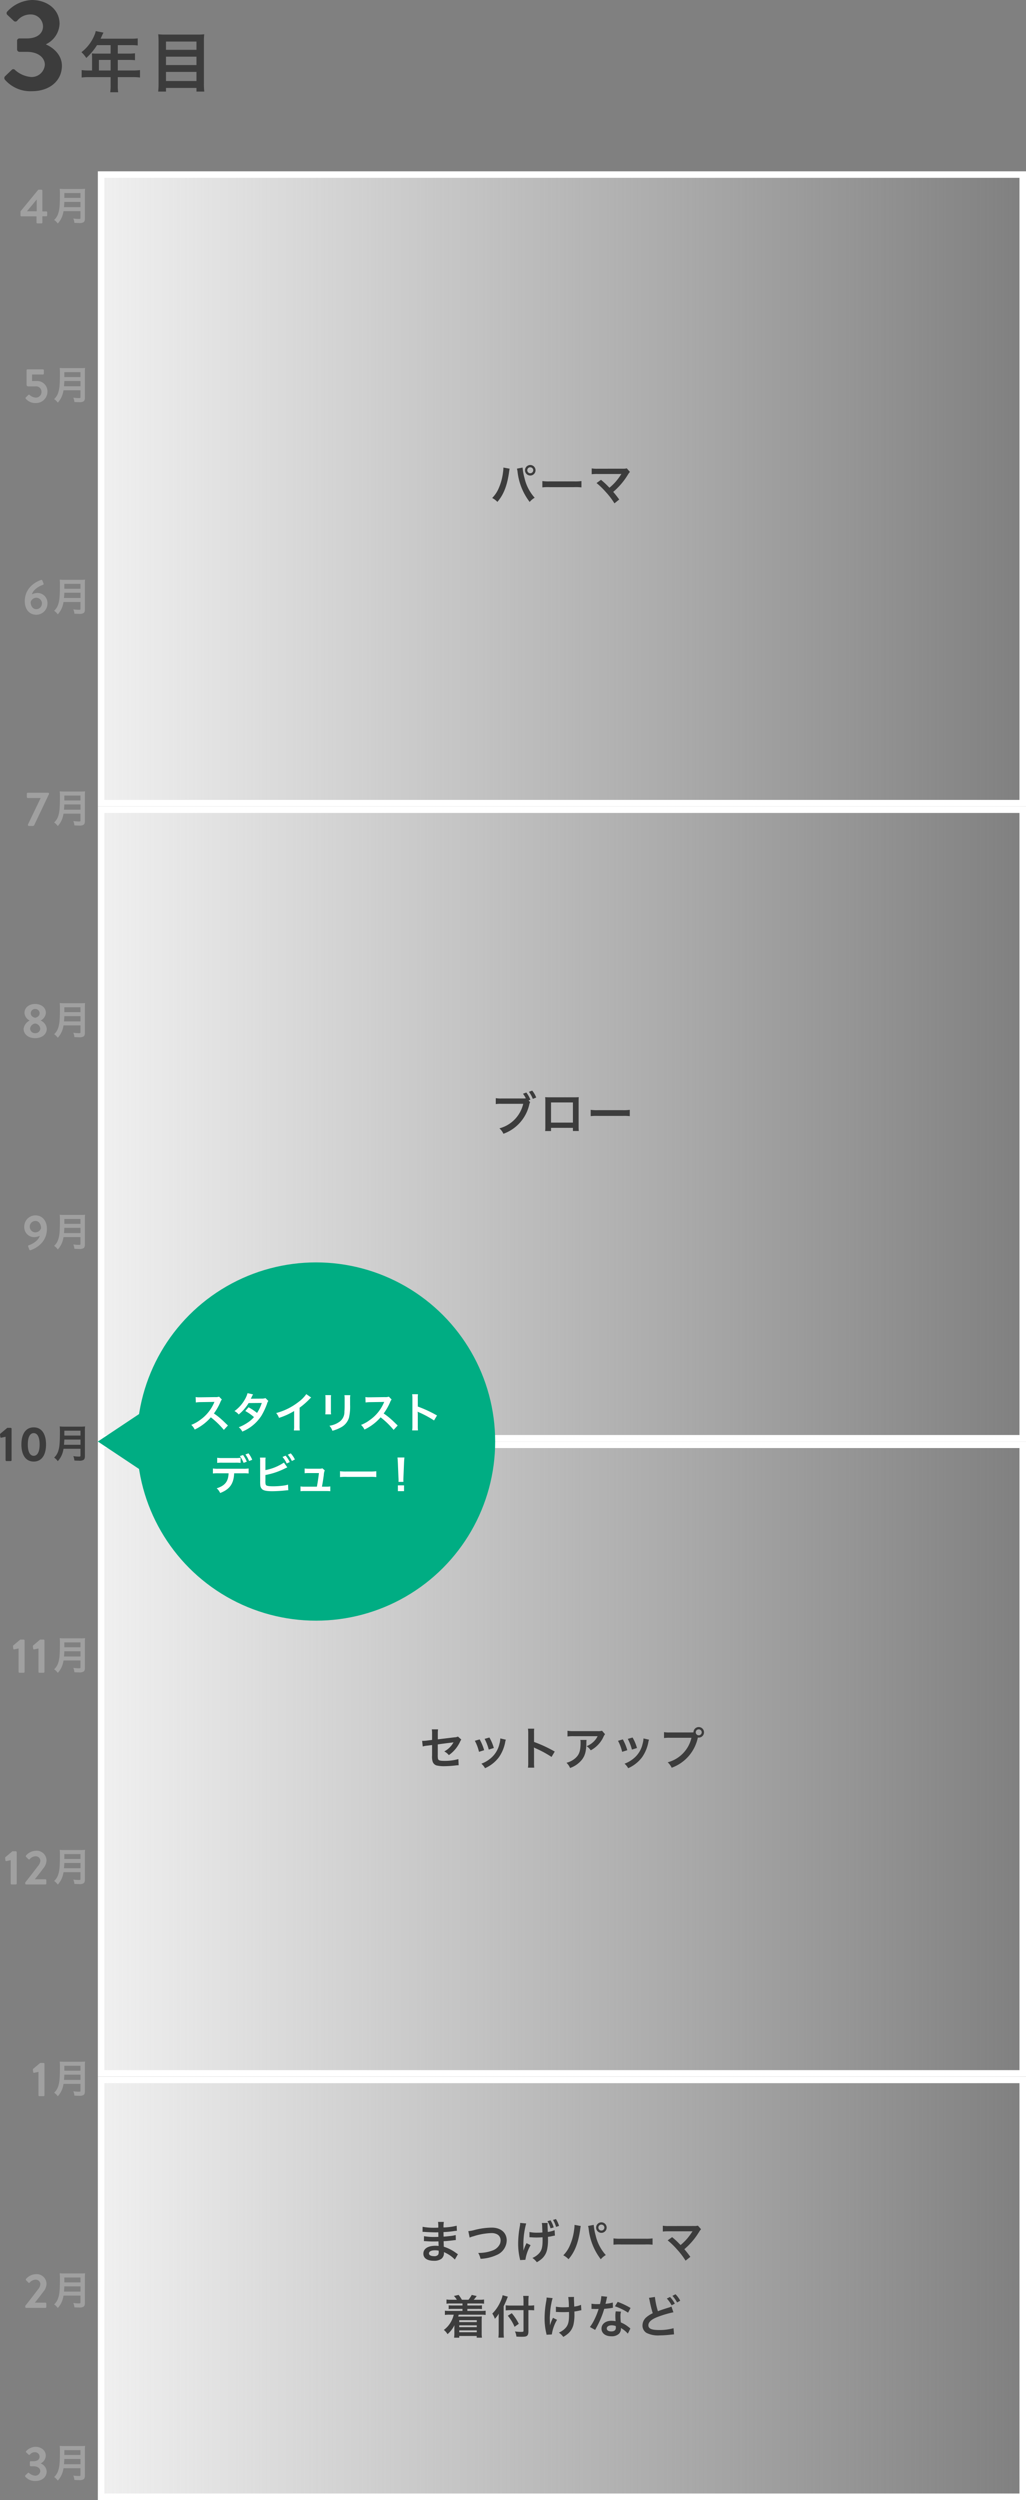
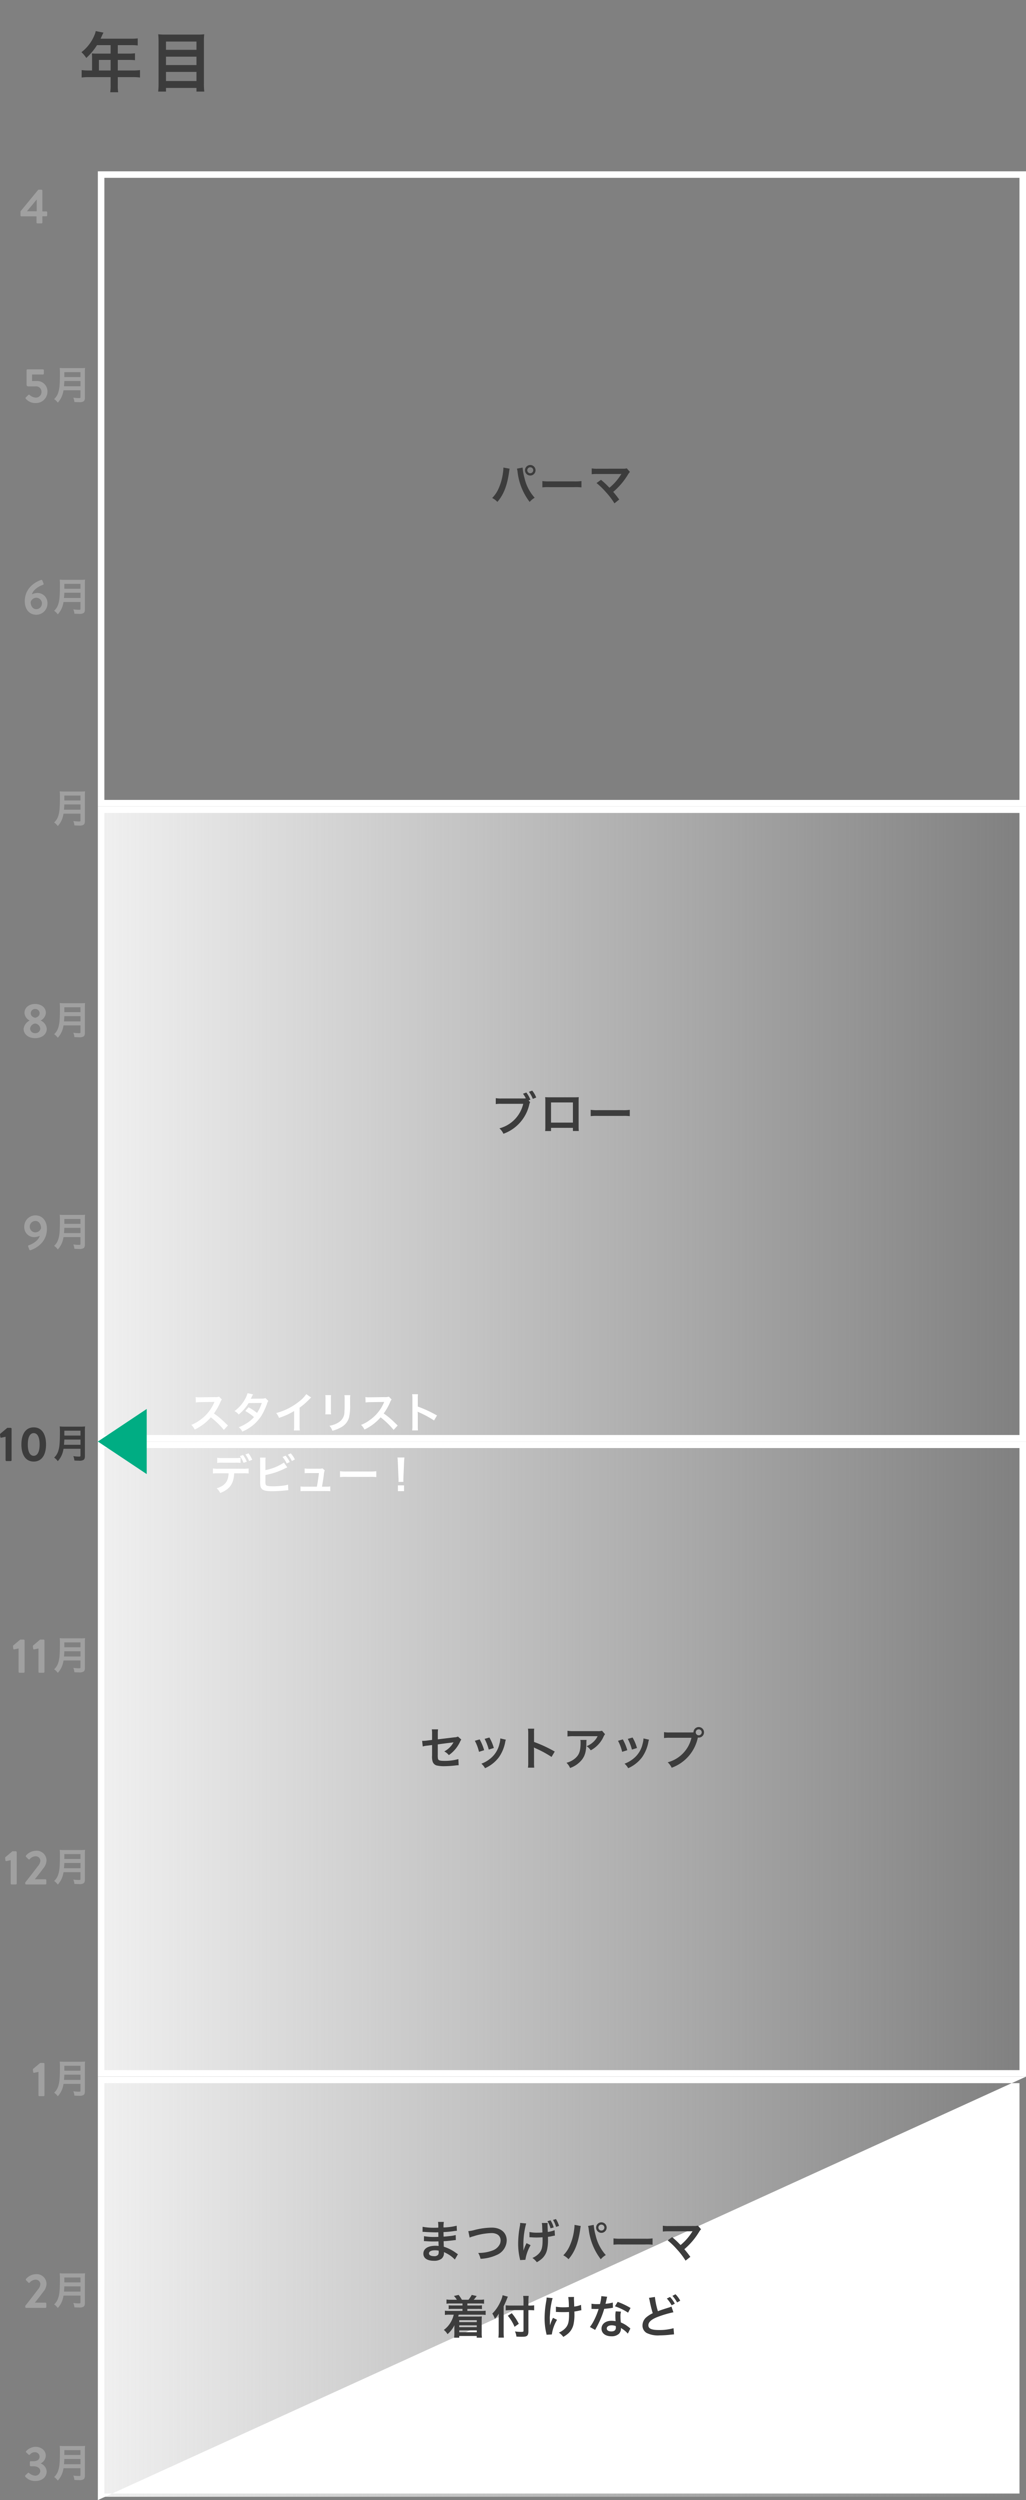
<svg xmlns="http://www.w3.org/2000/svg" width="315.049" height="767.6" viewBox="0 0 315.049 767.6">
  <rect x="0" y="0" width="315.049" height="767.6" fill="#808080" stroke="none" />
  <defs>
    <linearGradient id="linear-gradient" x2="1" gradientUnits="objectBoundingBox">
      <stop offset="0" stop-color="#f0f0f0" />
      <stop offset="1" stop-color="#f0f0f0" stop-opacity="0" />
    </linearGradient>
  </defs>
  <g id="グループ_1619" data-name="グループ 1619" transform="translate(-14.951 -6939.4)">
    <path id="パス_340" data-name="パス 340" d="M4.22-4.96H3.2a16.761,16.761,0,0,1-2.18-.12V-2.8A17.2,17.2,0,0,1,3.2-2.92H9.92V-.46A14.576,14.576,0,0,1,9.8,1.72h2.44a12.043,12.043,0,0,1-.12-2.14v-2.5h4.64a16.979,16.979,0,0,1,2.18.12V-5.08a16.337,16.337,0,0,1-2.18.12H12.12V-8.2H15.4a18.822,18.822,0,0,1,2,.08v-2.12a14.681,14.681,0,0,1-2.06.1H12.12v-2.6H16.2a14.72,14.72,0,0,1,2.04.1v-2.18a14.2,14.2,0,0,1-2.04.1H6.84c.36-.78.56-1.2.58-1.26.14-.3.18-.36.3-.6l-2.38-.48a5.777,5.777,0,0,1-.48,1.46,12.415,12.415,0,0,1-3.9,5.02A8.755,8.755,0,0,1,2.44-8.8a18.442,18.442,0,0,0,3.3-3.94H9.92v2.6H5.56c-.54,0-.98-.02-1.4-.06a10.981,10.981,0,0,1,.06,1.16Zm2.1,0V-8.2h3.6v3.24ZM26.78-15.98a18,18,0,0,1-2.24-.1c.06.66.1,1.36.1,2.14V-.74a18.805,18.805,0,0,1-.12,2.26h2.4V.4h9.36V1.52h2.4A20.261,20.261,0,0,1,38.56-.9V-14.02a18.878,18.878,0,0,1,.1-2.06,15.77,15.77,0,0,1-2.14.1Zm.14,4.68v-2.54h9.36v2.54Zm0,2.1h9.36v2.58H26.92Zm0,4.68h9.36v2.8H26.92Z" transform="translate(39 6966)" fill="#3c3c3c" />
-     <path id="パス_341" data-name="パス 341" d="M1.44-3.16A10.324,10.324,0,0,0,9.76.4c5.52,0,9.2-3.28,9.2-7.8,0-3.56-2.96-5.72-4.84-6.52v-.12a7.279,7.279,0,0,0,4.12-6.24c0-4.48-3.88-7.32-8.52-7.32A10.937,10.937,0,0,0,2.2-24.08a.713.713,0,0,0,0,1.04L4.16-21.2a.726.726,0,0,0,1.08-.04,5.179,5.179,0,0,1,4.04-1.92,3.74,3.74,0,0,1,3.88,3.68c0,2.04-1.68,3.68-4.96,3.68H5.96a.707.707,0,0,0-.76.8v2.52a.746.746,0,0,0,.76.8H8.2c3.6,0,5.52,1.88,5.52,3.96A4.053,4.053,0,0,1,9.48-3.96,8.419,8.419,0,0,1,4.56-6.12a.683.683,0,0,0-1.04,0L1.48-4.16A.786.786,0,0,0,1.44-3.16Z" transform="translate(15 6967)" fill="#3c3c3c" />
    <g id="パス_152" data-name="パス 152" transform="translate(45 7577)" fill="url(#linear-gradient)">
      <path d="M 284 129 L 1 129 L 1 1 L 284 1 L 284 129 Z" stroke="none" />
-       <path d="M 2 2 L 2 128 L 283 128 L 283 2 L 2 2 M 0 0 L 285 0 L 285 130 L 0 130 L 0 0 Z" stroke="none" fill="#fff" />
+       <path d="M 2 2 L 2 128 L 283 128 L 283 2 L 2 2 M 0 0 L 285 0 L 0 130 L 0 0 Z" stroke="none" fill="#fff" />
    </g>
    <path id="パス_342" data-name="パス 342" d="M100.566,10.516c-.2-.112-.266-.168-.5-.322A12.522,12.522,0,0,0,96.226,8.22c-.014-.336-.014-.336-.056-1.694.546-.028.756-.042.952-.056,1.05-.1,1.68-.168,1.89-.2.322-.042.672-.084.91-.1l-.042-1.54a10.361,10.361,0,0,1-1.736.308c-1.288.14-1.288.14-1.988.182-.014-.868-.014-1.036-.028-1.386,1.232-.07,1.778-.112,3.01-.28a8.757,8.757,0,0,1,1.106-.126l-.07-1.554a18.941,18.941,0,0,1-4.032.532A8.68,8.68,0,0,1,96.24.6H94.462a9.989,9.989,0,0,1,.07,1.764c-.35.014-.826.028-1.05.028A18.409,18.409,0,0,1,89.716,2.1L89.7,3.656h.224c.042,0,.154,0,.308.014.938.07,2.744.14,3.43.14.21,0,.434,0,.882-.014.014.8.014,1.274.014,1.4-.392.014-.868.028-1.148.028a18.053,18.053,0,0,1-3.262-.238L90.122,6.5c.21,0,.35,0,.532.014,1.162.084,1.68.1,2.534.1.294,0,.728-.014,1.4-.028.014.56.014.56.028.756v.308a2.7,2.7,0,0,1,.014.336,7.314,7.314,0,0,0-.938-.056c-2.352,0-3.738.9-3.738,2.422,0,1.386,1.176,2.184,3.22,2.184a3.727,3.727,0,0,0,2.31-.6,2.184,2.184,0,0,0,.784-1.89V9.886a6.23,6.23,0,0,1,.756.35,9.447,9.447,0,0,1,2.59,1.918ZM94.658,9.438v.336a1.775,1.775,0,0,1-.168.9,1.454,1.454,0,0,1-1.218.448c-.994,0-1.6-.322-1.6-.84,0-.6.686-.966,1.82-.966A4.914,4.914,0,0,1,94.658,9.438Zm9.506-4.018a5.107,5.107,0,0,1,1.12-.392,19.949,19.949,0,0,1,5.516-.994,3.648,3.648,0,0,1,1.806.378,2.05,2.05,0,0,1,1.064,1.82,3.087,3.087,0,0,1-.154.994A3.878,3.878,0,0,1,111.4,9.3a12.02,12.02,0,0,1-4.606.826,6.068,6.068,0,0,1,.714,1.806,13.151,13.151,0,0,0,4.928-1.162,4.968,4.968,0,0,0,3.108-4.48c0-2.38-1.806-3.934-4.578-3.934a22.1,22.1,0,0,0-5.572.8,10.008,10.008,0,0,1-1.638.28Zm18.368-.1h.21c.168,0,.224,0,.63.028.364.028.882.042,1.274.042.7,0,1.428-.028,1.9-.07.014.42.014.644.014.9,0,2.058-.252,3.052-.98,3.92a5.769,5.769,0,0,1-2.142,1.526A6.067,6.067,0,0,1,124.8,12.98a9.106,9.106,0,0,0,1.526-1.064,5.247,5.247,0,0,0,1.6-2.716,13.89,13.89,0,0,0,.294-3.346c0-.252,0-.378-.014-.672a9.272,9.272,0,0,0,1.358-.238c.476-.1.56-.112.784-.14l-.1-1.666a8.324,8.324,0,0,1-2.086.546c-.042-.9-.056-1.582-.084-2.044V1.458c0-.084.014-.238.028-.532L126.326.94a5.144,5.144,0,0,1,.112,1.05c.014.434.028.574.07,1.848a12.622,12.622,0,0,1-1.47.07,11.472,11.472,0,0,1-2.506-.2Zm-.9,1.806a11.745,11.745,0,0,0-.616,1.386c-.07.154-.112.294-.322.924,0-.21,0-.364-.014-.532,0-.084-.014-1.176-.014-1.386a24.325,24.325,0,0,1,.854-6.44L119.676.912a5.117,5.117,0,0,1-.1,1.022,30.091,30.091,0,0,0-.518,5.306,20.057,20.057,0,0,0,.5,4.55,2.564,2.564,0,0,1,.1.532l1.624-.084a12.612,12.612,0,0,1,1.6-4.494ZM128.048.38a7.99,7.99,0,0,1,.952,2.2l.966-.28A8.1,8.1,0,0,0,129,.114Zm3.57,1.442a8.372,8.372,0,0,0-.952-2.1l-.9.28a9.018,9.018,0,0,1,.938,2.142Zm4.746-.308v.2a10.272,10.272,0,0,1-.126,1.358,17.026,17.026,0,0,1-1.316,4.8,9.434,9.434,0,0,1-2,2.982,6.057,6.057,0,0,1,1.6,1.2c1.876-2.156,2.968-4.914,3.556-8.932l.042-.336.07-.406.028-.238a1.614,1.614,0,0,1,.07-.28Zm4.158.336a5.884,5.884,0,0,1,.2,1.008,18.553,18.553,0,0,0,3.71,9.212,5.763,5.763,0,0,1,1.54-1.288,13.56,13.56,0,0,1-3.122-6.048,17.345,17.345,0,0,1-.588-3.22ZM144.61.73a1.617,1.617,0,1,0,1.624,1.61A1.619,1.619,0,0,0,144.61.73Zm0,.7a.911.911,0,0,1,.924.91.917.917,0,1,1-1.834,0A.908.908,0,0,1,144.61,1.43ZM148.334,7.6a15.369,15.369,0,0,1,2.282-.07h7.434a15.369,15.369,0,0,1,2.282.07V5.658a13.749,13.749,0,0,1-2.268.1H150.6a13.749,13.749,0,0,1-2.268-.1Zm16.632-1.33a22.6,22.6,0,0,1,2.8,2.7,23.047,23.047,0,0,1,2.7,3.528l1.47-1.176c-.728-.994-1.26-1.666-1.848-2.338a21.654,21.654,0,0,0,4.522-5.306,4.37,4.37,0,0,1,.616-.826l-.98-1.106a3.666,3.666,0,0,1-1.162.112l-7.784.014a10.211,10.211,0,0,1-1.82-.1V3.558a15.184,15.184,0,0,1,1.792-.07h6.678c.294,0,.5-.014.644-.028a.358.358,0,0,0-.028.07.984.984,0,0,0-.084.126,18.518,18.518,0,0,1-1.708,2.282A17.192,17.192,0,0,1,168.942,7.7c-.1-.084-.1-.084-.868-.868-.574-.56-.994-.938-1.736-1.554Zm-63,19.374v.616H99.054a10.031,10.031,0,0,1-1.33-.056V27.37a10.447,10.447,0,0,1,1.33-.056h2.912v.616h-3.99a8.938,8.938,0,0,1-1.414-.07v1.3a9.269,9.269,0,0,1,1.414-.07h1.3a8.036,8.036,0,0,1-1.12,2.632,7.574,7.574,0,0,1-1.918,2.044,4.965,4.965,0,0,1,1.134,1.3A8.779,8.779,0,0,0,99.5,32.312c-.014.21-.028.728-.028.994v1.47a9.73,9.73,0,0,1-.084,1.372h1.582V35.63h5.362v.518h1.61a8.408,8.408,0,0,1-.084-1.428V30.94a11.951,11.951,0,0,1,.056-1.33c-.448.042-.854.056-1.316.056h-5.95c.042-.168.1-.336.154-.574h6.86a9.847,9.847,0,0,1,1.414.07v-1.3a9.158,9.158,0,0,1-1.414.07h-4.2v-.616h3.15a10.447,10.447,0,0,1,1.33.056V26.208a10.031,10.031,0,0,1-1.33.056h-3.15v-.616h3.71a10.087,10.087,0,0,1,1.414.07v-1.3a7.676,7.676,0,0,1-1.414.084H105.41a9.062,9.062,0,0,0,.91-1.148l-1.512-.336a10.134,10.134,0,0,1-.994,1.484h-2.03a12.732,12.732,0,0,0-1.008-1.484l-1.442.322a6.638,6.638,0,0,1,.9,1.162H98.452a7.6,7.6,0,0,1-1.4-.084v1.3a10.239,10.239,0,0,1,1.4-.07Zm4.382,5.138v.588h-5.376v-.588Zm0,1.568v.574h-5.376v-.574Zm0,1.554v.574h-5.376v-.574Zm14.35-7.616H116.82a12.369,12.369,0,0,1-1.582-.084v1.568a14.778,14.778,0,0,1,1.652-.084H120.7V34.02c0,.308-.112.35-.9.35a13.441,13.441,0,0,1-1.722-.14,5.069,5.069,0,0,1,.448,1.582c.6.042.98.056,1.484.056,1.036,0,1.414-.056,1.722-.266s.476-.644.476-1.372V27.692h.448c.49,0,.938.028,1.316.056v-1.54a8.489,8.489,0,0,1-1.358.084h-.406V25.06a15.652,15.652,0,0,1,.084-1.736H120.6a12.515,12.515,0,0,1,.1,1.736Zm-6.09.21c.392-.784.784-1.666.952-2.128.14-.364.238-.6.336-.812l-1.61-.448a7.122,7.122,0,0,1-.574,1.75,11.985,11.985,0,0,1-2.59,3.892,6.265,6.265,0,0,1,.784,1.6,7.294,7.294,0,0,0,1.2-1.6c-.028.56-.028.882-.028,1.568v4.13a14.258,14.258,0,0,1-.084,1.68h1.68c-.042-.532-.07-1.05-.07-1.68Zm1.274,2.912a13.528,13.528,0,0,1,2.072,3.4l1.3-.924A16.441,16.441,0,0,0,117.1,28.63Zm14.77-1.162h.21c.168,0,.224,0,.63.028.364.014.882.028,1.274.028.7,0,1.428-.014,1.9-.056.014.462.014.588.014.882,0,2.072-.252,3.052-.98,3.934a5.768,5.768,0,0,1-2.142,1.526,5.515,5.515,0,0,1,1.358,1.316,9.106,9.106,0,0,0,1.526-1.064,5.247,5.247,0,0,0,1.6-2.716,13.889,13.889,0,0,0,.294-3.346c0-.252,0-.378-.014-.672a9.889,9.889,0,0,0,1.358-.238,6.82,6.82,0,0,1,.784-.14l-.1-1.666a7.7,7.7,0,0,1-2.086.532c-.028-.9-.056-1.428-.056-1.582-.028-.63-.028-.756-.028-.9a3.052,3.052,0,0,1,.028-.476l-1.778.028a21.617,21.617,0,0,1,.182,3.094c-.728.042-.952.056-1.484.056a12.473,12.473,0,0,1-2.492-.182Zm-.9,1.806a14.446,14.446,0,0,0-.924,2.31c0-.224-.014-.308-.028-.532v-.252c-.014-.686-.014-.924-.014-1.078-.014-.224-.014-.392-.014-.434,0-.266.028-.672.1-1.6a18.859,18.859,0,0,1,.364-2.758,13.524,13.524,0,0,1,.406-1.708l-1.848-.182a6.161,6.161,0,0,1-.1,1.036,30.091,30.091,0,0,0-.518,5.306,20.145,20.145,0,0,0,.5,4.55,2.282,2.282,0,0,1,.1.532l1.624-.084a12.179,12.179,0,0,1,1.6-4.494Zm14.854-6.664a14.3,14.3,0,0,1-.42,2.436c-.308.014-.546.014-.714.014a9.721,9.721,0,0,1-1.89-.126v1.6l.742.014c.294.014.378.014.56.014s.252,0,.882-.014a21.537,21.537,0,0,1-1.316,3.3,12.743,12.743,0,0,1-1.358,2.24l1.61.9c.084-.168.084-.168.266-.5.532-.98.658-1.232.98-1.918a26.871,26.871,0,0,0,1.54-4.06c.868-.07,1.722-.168,2.226-.252a2.73,2.73,0,0,1,.448-.07l-.042-1.61a12.008,12.008,0,0,1-2.24.392c.154-.616.224-.9.294-1.232a7.008,7.008,0,0,1,.224-.938Zm8.96,3.64a22.1,22.1,0,0,0-3.948-1.876l-.84,1.358a17.135,17.135,0,0,1,4.032,1.96Zm-.056,6.314a2.508,2.508,0,0,1-.21-.2,5.161,5.161,0,0,0-.49-.378,8.747,8.747,0,0,0-2.212-1.288,14.866,14.866,0,0,1-.126-1.918,4.666,4.666,0,0,1,.168-1.414l-1.624-.084a7.427,7.427,0,0,0-.112,1.414c0,.42.028.966.07,1.61a6.954,6.954,0,0,0-1.3-.126c-1.778,0-3.024.994-3.024,2.408s1.2,2.352,3.052,2.352a3.232,3.232,0,0,0,2.324-.784,2.237,2.237,0,0,0,.6-1.484c0-.056-.014-.154-.028-.28a8.467,8.467,0,0,1,2.142,1.736Zm-4.48-.77s.028.336.028.476c0,.784-.462,1.176-1.414,1.176-.868,0-1.372-.336-1.372-.91s.588-.966,1.5-.966A3.529,3.529,0,0,1,149.034,32.578Zm10.192-8.652a7.56,7.56,0,0,1,.224.924,34.7,34.7,0,0,0,.938,3.794,8.655,8.655,0,0,0-1.9,1.19,3.332,3.332,0,0,0-1.246,2.506,2.633,2.633,0,0,0,1.218,2.338,7.84,7.84,0,0,0,4.06.77,29.586,29.586,0,0,0,3.276-.21c.742-.07.84-.084,1.134-.1l-.154-1.9a15.869,15.869,0,0,1-4.522.56c-2.254,0-3.206-.434-3.206-1.456s1.022-1.89,3.066-2.646a32.28,32.28,0,0,1,4.62-1.344l-.6-1.764a5.177,5.177,0,0,1-.994.364c-1.764.56-2.3.742-3.164,1.078a24.211,24.211,0,0,1-.924-4.382Zm5.488.21a9.449,9.449,0,0,1,1.47,2.086l.98-.518a9.073,9.073,0,0,0-1.47-2.058Zm4.116.658a8.1,8.1,0,0,0-1.456-1.974l-.938.49a10.315,10.315,0,0,1,1.428,2.03Z" transform="translate(55 7621)" fill="#3c3c3c" />
    <g id="パス_152-2" data-name="パス 152" transform="translate(45 7382)" fill="url(#linear-gradient)">
      <path d="M 284 194 L 1 194 L 1 1 L 284 1 L 284 194 Z" stroke="none" />
      <path d="M 2 2 L 2 193 L 283 193 L 283 2 L 2 2 M 0 0 L 285 0 L 285 195 L 0 195 L 0 0 Z" stroke="none" fill="#fff" />
    </g>
    <path id="パス_343" data-name="パス 343" d="M100.566,3.082a2.624,2.624,0,0,1-1.078.238l-5.1.616V2.172a6.813,6.813,0,0,1,.084-1.3H92.544a6.958,6.958,0,0,1,.084,1.33V4.118L91.144,4.3a11.048,11.048,0,0,1-1.232.1c-.07,0-.182,0-.336-.014l.182,1.736a8.191,8.191,0,0,1,1.554-.266l1.316-.168V8.892a5.369,5.369,0,0,0,.14,1.764,1.831,1.831,0,0,0,1.2,1.288,9.659,9.659,0,0,0,2.492.238,31.188,31.188,0,0,0,3.472-.238,8.466,8.466,0,0,1,.854-.056L100.706,10a15.5,15.5,0,0,1-4.3.546c-1.428,0-1.876-.154-1.974-.7a6.255,6.255,0,0,1-.056-1.2V5.49c1.456-.21,2.9-.392,4.312-.56.21-.028.308-.042.532-.084-.252.42-.336.546-.532.826a7.07,7.07,0,0,1-2.31,1.974,4.63,4.63,0,0,1,1.4,1.134,10.208,10.208,0,0,0,3.43-4.088,3.455,3.455,0,0,1,.392-.686Zm5.194,1.3a14.006,14.006,0,0,1,1.274,3.388l1.582-.5a16.149,16.149,0,0,0-1.372-3.318Zm3-.588a15.4,15.4,0,0,1,1.274,3.29l1.554-.49a13.753,13.753,0,0,0-1.358-3.22Zm4.816-.14a6.21,6.21,0,0,1-.252,1.61,8.05,8.05,0,0,1-3.178,4.858,9.081,9.081,0,0,1-2.38,1.288,5.085,5.085,0,0,1,1.12,1.386,10.746,10.746,0,0,0,4.27-3.374,11.951,11.951,0,0,0,1.932-4.662,2.947,2.947,0,0,1,.2-.714Zm10.416,8.974a15.391,15.391,0,0,1-.056-1.554V7.38a7.238,7.238,0,0,0-.056-.952,4.523,4.523,0,0,0,.476.238,33.123,33.123,0,0,1,4.956,2.674l.98-1.652a41.131,41.131,0,0,0-6.356-2.954V2.13a9.385,9.385,0,0,1,.056-1.47H122.07a9,9,0,0,1,.084,1.428v8.974a9.431,9.431,0,0,1-.084,1.568ZM144.806,1.29a3.854,3.854,0,0,1-1.358.126H136.14a11.162,11.162,0,0,1-1.932-.112v1.75a13.457,13.457,0,0,1,1.9-.084h7.35a5.806,5.806,0,0,1-1.33,1.778,6.492,6.492,0,0,1-2.044,1.288,4.731,4.731,0,0,1,1.26,1.274,8.757,8.757,0,0,0,1.68-1.162,8.885,8.885,0,0,0,2.156-2.814,3.891,3.891,0,0,1,.56-.98Zm-6.65,2.828a3.545,3.545,0,0,1,.07.84c0,2.646-.448,3.85-1.876,4.984a6.455,6.455,0,0,1-2.45,1.19,4.942,4.942,0,0,1,1.106,1.6,8.09,8.09,0,0,0,3.612-2.52c.952-1.218,1.33-2.562,1.386-4.956a6.429,6.429,0,0,1,.056-1.134Zm11.564.266a14.007,14.007,0,0,1,1.274,3.388l1.582-.5A16.149,16.149,0,0,0,151.2,3.95Zm3-.588a15.394,15.394,0,0,1,1.274,3.29l1.554-.49a13.753,13.753,0,0,0-1.358-3.22Zm4.816-.14a6.21,6.21,0,0,1-.252,1.61,8.05,8.05,0,0,1-3.178,4.858,9.081,9.081,0,0,1-2.38,1.288,5.085,5.085,0,0,1,1.12,1.386,10.746,10.746,0,0,0,4.27-3.374,11.951,11.951,0,0,0,1.932-4.662,2.946,2.946,0,0,1,.2-.714Zm8.106-1.834a9.592,9.592,0,0,1-1.792-.1v1.82a10.087,10.087,0,0,1,1.764-.084h6.664a10.153,10.153,0,0,1-7.308,7.532,5.152,5.152,0,0,1,1.232,1.666,12.556,12.556,0,0,0,8.036-9.282,1.913,1.913,0,0,0,.266.028,1.617,1.617,0,1,0-1.61-1.61c-.238.014-.406.028-.826.028ZM174.5.87a.911.911,0,0,1,.924.91.917.917,0,1,1-1.834,0A.908.908,0,0,1,174.5.87Z" transform="translate(55 7469.5)" fill="#3c3c3c" />
    <g id="パス_152-3" data-name="パス 152" transform="translate(45 7187)" fill="url(#linear-gradient)">
      <path d="M 284 194 L 1 194 L 1 1 L 284 1 L 284 194 Z" stroke="none" />
      <path d="M 2 2 L 2 193 L 283 193 L 283 2 L 2 2 M 0 0 L 285 0 L 285 195 L 0 195 L 0 0 Z" stroke="none" fill="#fff" />
    </g>
    <path id="パス_344" data-name="パス 344" d="M122.252,2.774l.56-.224A8.652,8.652,0,0,0,121.566.338l-1.022.378a8.016,8.016,0,0,1,.868,1.414,8.686,8.686,0,0,1-1.008.042h-6.426a9.592,9.592,0,0,1-1.792-.1v1.82a10.087,10.087,0,0,1,1.764-.084h6.664a10.153,10.153,0,0,1-7.308,7.532,5.152,5.152,0,0,1,1.232,1.666A12.453,12.453,0,0,0,122.5,3.922a2.7,2.7,0,0,1,.238-.63Zm2.352-.9A7.793,7.793,0,0,0,123.372-.25l-1.008.378a9.47,9.47,0,0,1,1.2,2.17Zm11.27,9.31v.966h1.806a9.6,9.6,0,0,1-.056-1.218V2.928c0-.518.014-.8.042-1.162-.322.028-.574.042-1.176.042h-7.952c-.56,0-.854-.014-1.19-.042a9.3,9.3,0,0,1,.056,1.176v8.022a9.356,9.356,0,0,1-.056,1.2h1.806v-.98Zm0-1.6h-6.72V3.39h6.72Zm5.46-1.988a15.369,15.369,0,0,1,2.282-.07h7.434a15.369,15.369,0,0,1,2.282.07V5.658a13.749,13.749,0,0,1-2.268.1H143.6a13.749,13.749,0,0,1-2.268-.1Z" transform="translate(55 7274.5)" fill="#3c3c3c" />
    <g id="パス_152-4" data-name="パス 152" transform="translate(45 6992)" fill="url(#linear-gradient)">
-       <path d="M 284 194 L 1 194 L 1 1 L 284 1 L 284 194 Z" stroke="none" />
      <path d="M 2 2 L 2 193 L 283 193 L 283 2 L 2 2 M 0 0 L 285 0 L 285 195 L 0 195 L 0 0 Z" stroke="none" fill="#fff" />
    </g>
    <path id="パス_345" data-name="パス 345" d="M114.524,1.514v.2a10.273,10.273,0,0,1-.126,1.358,17.026,17.026,0,0,1-1.316,4.8,9.434,9.434,0,0,1-2,2.982,6.057,6.057,0,0,1,1.6,1.2c1.876-2.156,2.968-4.914,3.556-8.932l.042-.336.07-.406.028-.238a1.614,1.614,0,0,1,.07-.28Zm4.158.336a5.883,5.883,0,0,1,.2,1.008,18.553,18.553,0,0,0,3.71,9.212,5.762,5.762,0,0,1,1.54-1.288,13.56,13.56,0,0,1-3.122-6.048,17.345,17.345,0,0,1-.588-3.22ZM122.77.73a1.617,1.617,0,1,0,1.624,1.61A1.619,1.619,0,0,0,122.77.73Zm0,.7a.911.911,0,0,1,.924.91.917.917,0,1,1-1.834,0A.908.908,0,0,1,122.77,1.43ZM126.494,7.6a15.369,15.369,0,0,1,2.282-.07h7.434a15.369,15.369,0,0,1,2.282.07V5.658a13.749,13.749,0,0,1-2.268.1h-7.462a13.748,13.748,0,0,1-2.268-.1Zm16.632-1.33a22.6,22.6,0,0,1,2.8,2.7,23.047,23.047,0,0,1,2.7,3.528l1.47-1.176c-.728-.994-1.26-1.666-1.848-2.338a21.654,21.654,0,0,0,4.522-5.306,4.37,4.37,0,0,1,.616-.826l-.98-1.106a3.666,3.666,0,0,1-1.162.112l-7.784.014a10.211,10.211,0,0,1-1.82-.1V3.558a15.184,15.184,0,0,1,1.792-.07h6.678c.294,0,.5-.014.644-.028a.358.358,0,0,0-.028.07.984.984,0,0,0-.084.126,18.518,18.518,0,0,1-1.708,2.282A17.192,17.192,0,0,1,147.1,7.7c-.1-.084-.1-.084-.868-.868-.574-.56-.994-.938-1.736-1.554Z" transform="translate(55 7081.444)" fill="#3c3c3c" />
    <path id="パス_346" data-name="パス 346" d="M-3.336-2.772V-.7c0,.264-.084.324-.444.324A12.134,12.134,0,0,1-5.544-.516,4.342,4.342,0,0,1-5.2.828C-4.584.864-4.188.876-3.8.876A2.379,2.379,0,0,0-2.412.636c.3-.192.432-.54.432-1.14V-8.28a9.051,9.051,0,0,1,.06-1.356,10.816,10.816,0,0,1-1.392.06h-5a12.107,12.107,0,0,1-1.4-.06,16.911,16.911,0,0,1,.06,1.812c0,3.12-.12,4.524-.48,5.64A4.543,4.543,0,0,1-11.424-.072a4.642,4.642,0,0,1,1.116,1.1A6.729,6.729,0,0,0-8.892-1.344a8.894,8.894,0,0,0,.348-1.428ZM-8.4-4c.072-.972.1-1.236.1-1.608h4.968V-4Zm.108-2.832v-1.5h4.956v1.5Z" transform="translate(43 7647)" fill="#a0a0a0" />
    <path id="パス_347" data-name="パス 347" d="M-7.3-.285A.285.285,0,0,0-7.02,0h5.91A.3.3,0,0,0-.825-.285V-1.32a.3.3,0,0,0-.285-.285H-4.35c.795-1,1.935-2.415,2.58-3.33A4,4,0,0,0-.765-7.365,3.022,3.022,0,0,0-4.11-10.35,4.157,4.157,0,0,0-7.065-8.88a.3.3,0,0,0,.015.39l.72.72a.273.273,0,0,0,.4,0,2.459,2.459,0,0,1,1.68-.885A1.417,1.417,0,0,1-2.655-7.29,2.862,2.862,0,0,1-3.42-5.625C-4.425-4.29-6.315-1.83-7.3-.63Z" transform="translate(30 7648)" fill="#a0a0a0" />
    <path id="パス_348" data-name="パス 348" d="M-3.336-2.772V-.7c0,.264-.084.324-.444.324A12.134,12.134,0,0,1-5.544-.516,4.342,4.342,0,0,1-5.2.828C-4.584.864-4.188.876-3.8.876A2.379,2.379,0,0,0-2.412.636c.3-.192.432-.54.432-1.14V-8.28a9.051,9.051,0,0,1,.06-1.356,10.816,10.816,0,0,1-1.392.06h-5a12.107,12.107,0,0,1-1.4-.06,16.911,16.911,0,0,1,.06,1.812c0,3.12-.12,4.524-.48,5.64A4.543,4.543,0,0,1-11.424-.072a4.642,4.642,0,0,1,1.116,1.1A6.729,6.729,0,0,0-8.892-1.344a8.894,8.894,0,0,0,.348-1.428ZM-8.4-4c.072-.972.1-1.236.1-1.608h4.968V-4Zm.108-2.832v-1.5h4.956v1.5Z" transform="translate(43 7582)" fill="#a0a0a0" />
    <path id="パス_349" data-name="パス 349" d="M-3.24-.285A.285.285,0,0,0-2.955,0h1.29a.282.282,0,0,0,.27-.285v-9.63a.282.282,0,0,0-.27-.285h-1.05l-2.16,1.815a.31.31,0,0,0-.075.27l.09.735a.248.248,0,0,0,.3.2l1.32-.285Z" transform="translate(30 7583)" fill="#a0a0a0" />
    <path id="パス_350" data-name="パス 350" d="M-3.336-2.772V-.7c0,.264-.084.324-.444.324A12.134,12.134,0,0,1-5.544-.516,4.342,4.342,0,0,1-5.2.828C-4.584.864-4.188.876-3.8.876A2.379,2.379,0,0,0-2.412.636c.3-.192.432-.54.432-1.14V-8.28a9.051,9.051,0,0,1,.06-1.356,10.816,10.816,0,0,1-1.392.06h-5a12.107,12.107,0,0,1-1.4-.06,16.911,16.911,0,0,1,.06,1.812c0,3.12-.12,4.524-.48,5.64A4.543,4.543,0,0,1-11.424-.072a4.642,4.642,0,0,1,1.116,1.1A6.729,6.729,0,0,0-8.892-1.344a8.894,8.894,0,0,0,.348-1.428ZM-8.4-4c.072-.972.1-1.236.1-1.608h4.968V-4Zm.108-2.832v-1.5h4.956v1.5Z" transform="translate(43 7517)" fill="#a0a0a0" />
    <path id="パス_351" data-name="パス 351" d="M-11.76-.285A.285.285,0,0,0-11.475,0h1.29a.282.282,0,0,0,.27-.285v-9.63a.282.282,0,0,0-.27-.285h-1.05L-13.4-8.385a.31.31,0,0,0-.075.27l.09.735a.248.248,0,0,0,.3.2l1.32-.285Zm4.455,0A.285.285,0,0,0-7.02,0h5.91A.3.3,0,0,0-.825-.285V-1.32a.3.3,0,0,0-.285-.285H-4.35c.795-1,1.935-2.415,2.58-3.33A4,4,0,0,0-.765-7.365,3.022,3.022,0,0,0-4.11-10.35,4.157,4.157,0,0,0-7.065-8.88a.3.3,0,0,0,.015.39l.72.72a.273.273,0,0,0,.4,0,2.459,2.459,0,0,1,1.68-.885A1.417,1.417,0,0,1-2.655-7.29,2.862,2.862,0,0,1-3.42-5.625C-4.425-4.29-6.315-1.83-7.3-.63Z" transform="translate(30 7518)" fill="#a0a0a0" />
    <path id="パス_352" data-name="パス 352" d="M-3.336-2.772V-.7c0,.264-.084.324-.444.324A12.134,12.134,0,0,1-5.544-.516,4.342,4.342,0,0,1-5.2.828C-4.584.864-4.188.876-3.8.876A2.379,2.379,0,0,0-2.412.636c.3-.192.432-.54.432-1.14V-8.28a9.051,9.051,0,0,1,.06-1.356,10.816,10.816,0,0,1-1.392.06h-5a12.107,12.107,0,0,1-1.4-.06,16.911,16.911,0,0,1,.06,1.812c0,3.12-.12,4.524-.48,5.64A4.543,4.543,0,0,1-11.424-.072a4.642,4.642,0,0,1,1.116,1.1A6.729,6.729,0,0,0-8.892-1.344a8.894,8.894,0,0,0,.348-1.428ZM-8.4-4c.072-.972.1-1.236.1-1.608h4.968V-4Zm.108-2.832v-1.5h4.956v1.5Z" transform="translate(43 7452)" fill="#a0a0a0" />
    <path id="パス_353" data-name="パス 353" d="M-9.345-.285A.285.285,0,0,0-9.06,0h1.29A.282.282,0,0,0-7.5-.285v-9.63a.282.282,0,0,0-.27-.285H-8.82l-2.16,1.815a.31.31,0,0,0-.075.27l.09.735a.248.248,0,0,0,.3.2l1.32-.285Zm6.105,0A.285.285,0,0,0-2.955,0h1.29a.282.282,0,0,0,.27-.285v-9.63a.282.282,0,0,0-.27-.285h-1.05l-2.16,1.815a.31.31,0,0,0-.075.27l.09.735a.248.248,0,0,0,.3.2l1.32-.285Z" transform="translate(30 7453)" fill="#a0a0a0" />
    <path id="パス_354" data-name="パス 354" d="M-3.336-2.772V-.7c0,.264-.084.324-.444.324A12.134,12.134,0,0,1-5.544-.516,4.342,4.342,0,0,1-5.2.828C-4.584.864-4.188.876-3.8.876A2.379,2.379,0,0,0-2.412.636c.3-.192.432-.54.432-1.14V-8.28a9.051,9.051,0,0,1,.06-1.356,10.816,10.816,0,0,1-1.392.06h-5a12.107,12.107,0,0,1-1.4-.06,16.911,16.911,0,0,1,.06,1.812c0,3.12-.12,4.524-.48,5.64A4.543,4.543,0,0,1-11.424-.072a4.642,4.642,0,0,1,1.116,1.1A6.729,6.729,0,0,0-8.892-1.344a8.894,8.894,0,0,0,.348-1.428ZM-8.4-4c.072-.972.1-1.236.1-1.608h4.968V-4Zm.108-2.832v-1.5h4.956v1.5Z" transform="translate(43 7387)" fill="#3c3c3c" />
    <path id="パス_355" data-name="パス 355" d="M-13.335-.285A.285.285,0,0,0-13.05,0h1.29a.282.282,0,0,0,.27-.285v-9.63a.282.282,0,0,0-.27-.285h-1.05l-2.16,1.815a.31.31,0,0,0-.075.27l.09.735a.248.248,0,0,0,.3.2l1.32-.285Zm8.64.435c2.4,0,3.78-1.965,3.78-5.25s-1.38-5.25-3.78-5.25-3.78,1.965-3.78,5.25S-7.095.15-4.695.15Zm0-1.77C-5.85-1.62-6.51-2.865-6.51-5.1s.66-3.48,1.815-3.48S-2.88-7.32-2.88-5.1-3.54-1.62-4.695-1.62Z" transform="translate(30 7388)" fill="#3c3c3c" />
    <path id="パス_356" data-name="パス 356" d="M-3.336-2.772V-.7c0,.264-.084.324-.444.324A12.134,12.134,0,0,1-5.544-.516,4.342,4.342,0,0,1-5.2.828C-4.584.864-4.188.876-3.8.876A2.379,2.379,0,0,0-2.412.636c.3-.192.432-.54.432-1.14V-8.28a9.051,9.051,0,0,1,.06-1.356,10.816,10.816,0,0,1-1.392.06h-5a12.107,12.107,0,0,1-1.4-.06,16.911,16.911,0,0,1,.06,1.812c0,3.12-.12,4.524-.48,5.64A4.543,4.543,0,0,1-11.424-.072a4.642,4.642,0,0,1,1.116,1.1A6.729,6.729,0,0,0-8.892-1.344a8.894,8.894,0,0,0,.348-1.428ZM-8.4-4c.072-.972.1-1.236.1-1.608h4.968V-4Zm.108-2.832v-1.5h4.956v1.5Z" transform="translate(43 7322)" fill="#a0a0a0" />
    <path id="パス_357" data-name="パス 357" d="M-6.4-.855-6.06.03a.3.3,0,0,0,.42.21c1.29-.42,5-2.16,5-6.54,0-2.25-1.215-4.14-3.57-4.14a3.435,3.435,0,0,0-3.39,3.435A3.063,3.063,0,0,0-4.545-3.75a4.016,4.016,0,0,0,1.71-.42c-.465,1.65-2.6,2.655-3.3,2.88C-6.42-1.2-6.48-1.035-6.4-.855Zm2.22-4.365A1.741,1.741,0,0,1-5.91-6.975,1.748,1.748,0,0,1-4.2-8.73c1.215,0,1.755,1.185,1.755,2.205A1.856,1.856,0,0,1-4.185-5.22Z" transform="translate(30 7323)" fill="#a0a0a0" />
    <path id="パス_358" data-name="パス 358" d="M-3.336-2.772V-.7c0,.264-.084.324-.444.324A12.134,12.134,0,0,1-5.544-.516,4.342,4.342,0,0,1-5.2.828C-4.584.864-4.188.876-3.8.876A2.379,2.379,0,0,0-2.412.636c.3-.192.432-.54.432-1.14V-8.28a9.051,9.051,0,0,1,.06-1.356,10.816,10.816,0,0,1-1.392.06h-5a12.107,12.107,0,0,1-1.4-.06,16.911,16.911,0,0,1,.06,1.812c0,3.12-.12,4.524-.48,5.64A4.543,4.543,0,0,1-11.424-.072a4.642,4.642,0,0,1,1.116,1.1A6.729,6.729,0,0,0-8.892-1.344a8.894,8.894,0,0,0,.348-1.428ZM-8.4-4c.072-.972.1-1.236.1-1.608h4.968V-4Zm.108-2.832v-1.5h4.956v1.5Z" transform="translate(43 7257)" fill="#a0a0a0" />
    <path id="パス_359" data-name="パス 359" d="M-7.8-2.73C-7.8-1.1-6.42.15-4.275.15-2.07.15-.69-1.1-.69-2.73A3.083,3.083,0,0,0-2.505-5.235v-.06A2.885,2.885,0,0,0-.96-7.605c0-1.665-1.44-2.745-3.315-2.745-1.815,0-3.255,1.08-3.255,2.745A2.82,2.82,0,0,0-5.985-5.28v.045A3.361,3.361,0,0,0-7.8-2.73Zm3.555-3.375C-5.19-6.33-5.61-6.855-5.61-7.53A1.307,1.307,0,0,1-4.275-8.805,1.323,1.323,0,0,1-2.88-7.53C-2.88-6.885-3.315-6.315-4.245-6.105ZM-5.805-2.76a1.775,1.775,0,0,1,1.56-1.59,1.775,1.775,0,0,1,1.56,1.59,1.459,1.459,0,0,1-1.56,1.38A1.468,1.468,0,0,1-5.805-2.76Z" transform="translate(30 7258)" fill="#a0a0a0" />
    <path id="パス_360" data-name="パス 360" d="M-3.336-2.772V-.7c0,.264-.084.324-.444.324A12.134,12.134,0,0,1-5.544-.516,4.342,4.342,0,0,1-5.2.828C-4.584.864-4.188.876-3.8.876A2.379,2.379,0,0,0-2.412.636c.3-.192.432-.54.432-1.14V-8.28a9.051,9.051,0,0,1,.06-1.356,10.816,10.816,0,0,1-1.392.06h-5a12.107,12.107,0,0,1-1.4-.06,16.911,16.911,0,0,1,.06,1.812c0,3.12-.12,4.524-.48,5.64A4.543,4.543,0,0,1-11.424-.072a4.642,4.642,0,0,1,1.116,1.1A6.729,6.729,0,0,0-8.892-1.344a8.894,8.894,0,0,0,.348-1.428ZM-8.4-4c.072-.972.1-1.236.1-1.608h4.968V-4Zm.108-2.832v-1.5h4.956v1.5Z" transform="translate(43 7192)" fill="#a0a0a0" />
-     <path id="パス_361" data-name="パス 361" d="M-6.465-.285c0,.24.195.285.375.285h1.11a.555.555,0,0,0,.51-.405L0-9.81v-.105A.3.3,0,0,0-.285-10.2h-6.24a.3.3,0,0,0-.285.285v1.05a.3.3,0,0,0,.285.285h3.96l-3.9,8.13Z" transform="translate(30 7193)" fill="#a0a0a0" />
    <path id="パス_362" data-name="パス 362" d="M-3.336-2.772V-.7c0,.264-.084.324-.444.324A12.134,12.134,0,0,1-5.544-.516,4.342,4.342,0,0,1-5.2.828C-4.584.864-4.188.876-3.8.876A2.379,2.379,0,0,0-2.412.636c.3-.192.432-.54.432-1.14V-8.28a9.051,9.051,0,0,1,.06-1.356,10.816,10.816,0,0,1-1.392.06h-5a12.107,12.107,0,0,1-1.4-.06,16.911,16.911,0,0,1,.06,1.812c0,3.12-.12,4.524-.48,5.64A4.543,4.543,0,0,1-11.424-.072a4.642,4.642,0,0,1,1.116,1.1A6.729,6.729,0,0,0-8.892-1.344a8.894,8.894,0,0,0,.348-1.428ZM-8.4-4c.072-.972.1-1.236.1-1.608h4.968V-4Zm.108-2.832v-1.5h4.956v1.5Z" transform="translate(43 7127)" fill="#a0a0a0" />
    <path id="パス_363" data-name="パス 363" d="M-7.44-3.99C-7.44-1.74-6.225.15-3.87.15A3.435,3.435,0,0,0-.48-3.285,3.063,3.063,0,0,0-3.54-6.54a4.016,4.016,0,0,0-1.71.42C-4.785-7.77-2.655-8.775-1.95-9c.285-.09.345-.255.27-.435l-.345-.885a.3.3,0,0,0-.42-.21C-3.735-10.11-7.44-8.37-7.44-3.99Zm3.555,2.43c-1.215,0-1.755-1.185-1.755-2.2A1.856,1.856,0,0,1-3.9-5.07,1.741,1.741,0,0,1-2.175-3.315,1.748,1.748,0,0,1-3.885-1.56Z" transform="translate(30 7128)" fill="#a0a0a0" />
    <path id="パス_364" data-name="パス 364" d="M-3.336-2.772V-.7c0,.264-.084.324-.444.324A12.134,12.134,0,0,1-5.544-.516,4.342,4.342,0,0,1-5.2.828C-4.584.864-4.188.876-3.8.876A2.379,2.379,0,0,0-2.412.636c.3-.192.432-.54.432-1.14V-8.28a9.051,9.051,0,0,1,.06-1.356,10.816,10.816,0,0,1-1.392.06h-5a12.107,12.107,0,0,1-1.4-.06,16.911,16.911,0,0,1,.06,1.812c0,3.12-.12,4.524-.48,5.64A4.543,4.543,0,0,1-11.424-.072a4.642,4.642,0,0,1,1.116,1.1A6.729,6.729,0,0,0-8.892-1.344a8.894,8.894,0,0,0,.348-1.428ZM-8.4-4c.072-.972.1-1.236.1-1.608h4.968V-4Zm.108-2.832v-1.5h4.956v1.5Z" transform="translate(43 7062)" fill="#a0a0a0" />
    <path id="パス_365" data-name="パス 365" d="M-7.065-1.1A3.832,3.832,0,0,0-4.11.15,3.51,3.51,0,0,0-.48-3.285a3.178,3.178,0,0,0-3.435-3.33H-5.2V-8.61h3.33a.285.285,0,0,0,.285-.285v-1.02a.285.285,0,0,0-.285-.285h-4.74a.285.285,0,0,0-.285.285V-5.49a.5.5,0,0,0,.465.525h2.31A1.645,1.645,0,0,1-2.31-3.285a1.738,1.738,0,0,1-1.74,1.77,3.226,3.226,0,0,1-1.935-.84.258.258,0,0,0-.36.015l-.75.735C-7.275-1.425-7.26-1.32-7.065-1.1Z" transform="translate(30 7063)" fill="#a0a0a0" />
-     <path id="パス_366" data-name="パス 366" d="M8.664-2.772V-.7c0,.264-.084.324-.444.324A12.134,12.134,0,0,1,6.456-.516,4.342,4.342,0,0,1,6.8.828C7.416.864,7.812.876,8.2.876A2.379,2.379,0,0,0,9.588.636c.3-.192.432-.54.432-1.14V-8.28a9.051,9.051,0,0,1,.06-1.356,10.816,10.816,0,0,1-1.392.06h-5a12.107,12.107,0,0,1-1.4-.06,16.911,16.911,0,0,1,.06,1.812c0,3.12-.12,4.524-.48,5.64A4.543,4.543,0,0,1,.576-.072a4.642,4.642,0,0,1,1.116,1.1A6.729,6.729,0,0,0,3.108-1.344a8.894,8.894,0,0,0,.348-1.428ZM3.6-4c.072-.972.1-1.236.1-1.608H8.664V-4Zm.108-2.832v-1.5H8.664v1.5Z" transform="translate(31 7007)" fill="#a0a0a0" />
    <path id="パス_367" data-name="パス 367" d="M.525-2.175H5.16v1.89A.3.3,0,0,0,5.445,0H6.69a.3.3,0,0,0,.285-.285L6.96-2.2h1.2a.285.285,0,0,0,.285-.285v-.93a.273.273,0,0,0-.285-.27H6.96v-6.39a.285.285,0,0,0-.285-.285h-.81a.313.313,0,0,0-.225.09L.24-3.7V-2.46A.285.285,0,0,0,.525-2.175Zm1.7-1.56,3-3.6v3.6Z" transform="translate(21 7008)" fill="#a0a0a0" />
    <path id="パス_368" data-name="パス 368" d="M-3.336-2.772V-.7c0,.264-.084.324-.444.324A12.134,12.134,0,0,1-5.544-.516,4.342,4.342,0,0,1-5.2.828C-4.584.864-4.188.876-3.8.876A2.379,2.379,0,0,0-2.412.636c.3-.192.432-.54.432-1.14V-8.28a9.051,9.051,0,0,1,.06-1.356,10.816,10.816,0,0,1-1.392.06h-5a12.107,12.107,0,0,1-1.4-.06,16.911,16.911,0,0,1,.06,1.812c0,3.12-.12,4.524-.48,5.64A4.543,4.543,0,0,1-11.424-.072a4.642,4.642,0,0,1,1.116,1.1A6.729,6.729,0,0,0-8.892-1.344a8.894,8.894,0,0,0,.348-1.428ZM-8.4-4c.072-.972.1-1.236.1-1.608h4.968V-4Zm.108-2.832v-1.5h4.956v1.5Z" transform="translate(43 7700)" fill="#a0a0a0" />
    <path id="パス_369" data-name="パス 369" d="M-7.29-1.185A3.872,3.872,0,0,0-4.17.15C-2.1.15-.72-1.08-.72-2.775A2.812,2.812,0,0,0-2.535-5.22v-.045A2.73,2.73,0,0,0-.99-7.605c0-1.68-1.455-2.745-3.2-2.745a4.1,4.1,0,0,0-2.82,1.32.268.268,0,0,0,0,.39l.735.69a.272.272,0,0,0,.405-.015,1.942,1.942,0,0,1,1.515-.72A1.4,1.4,0,0,1-2.895-7.3c0,.765-.63,1.38-1.86,1.38h-.84a.265.265,0,0,0-.285.3v.945a.28.28,0,0,0,.285.3h.84c1.35,0,2.07.7,2.07,1.485a1.52,1.52,0,0,1-1.59,1.41A3.157,3.157,0,0,1-6.12-2.3a.256.256,0,0,0-.39,0l-.765.735A.3.3,0,0,0-7.29-1.185Z" transform="translate(30 7701)" fill="#a0a0a0" />
-     <circle id="楕円形_19" data-name="楕円形 19" cx="55" cy="55" r="55" transform="translate(57 7327)" fill="#00ad83" />
    <path id="パス_163" data-name="パス 163" d="M-5358.267-22052.627l10,15,10-15Z" transform="translate(-21992.627 12730.267) rotate(90)" fill="#00ad83" />
    <path id="パス_370" data-name="パス 370" d="M-27.066-.923c-1.573-1.521-1.573-1.521-1.9-1.807a20.149,20.149,0,0,0-2.4-1.885A17.217,17.217,0,0,0-29.341-8.2a2.5,2.5,0,0,1,.416-.7l-.858-.884a2.816,2.816,0,0,1-1.157.143l-4.576.065h-.312a5.689,5.689,0,0,1-1.144-.078l.052,1.664A10.245,10.245,0,0,1-35.5-8.1c4.095-.065,4.095-.065,4.3-.078l-.143.338a12.531,12.531,0,0,1-4.368,5.291,10.733,10.733,0,0,1-2.6,1.43A5.215,5.215,0,0,1-37.258.325a15.449,15.449,0,0,0,4.953-3.757A24.99,24.99,0,0,1-28.314.429Zm11.544-8.411a3.413,3.413,0,0,1-1.144.156c-3.172.026-3.172.026-3.38.052a6.478,6.478,0,0,0,.312-.624,6.849,6.849,0,0,1,.39-.728l-1.69-.377a7.925,7.925,0,0,1-.754,1.807,11.176,11.176,0,0,1-3.263,3.7,4.127,4.127,0,0,1,1.3,1.04,13.449,13.449,0,0,0,3.042-3.5l4.043-.039a12.42,12.42,0,0,1-1.456,3.068,16.921,16.921,0,0,0-2.613-1.742l-.988,1.157A14.717,14.717,0,0,1-19.058-3.5,9.437,9.437,0,0,1-21.19-1.69a13.1,13.1,0,0,1-2.535,1.3A4.126,4.126,0,0,1-22.646.949a12.694,12.694,0,0,0,5.928-4.966,21.8,21.8,0,0,0,1.664-3.575,2.329,2.329,0,0,1,.4-.871ZM-3-10.556A10.4,10.4,0,0,1-5.421-8.125a18.986,18.986,0,0,1-6.825,3.38,4.89,4.89,0,0,1,.871,1.482A21.063,21.063,0,0,0-6.734-5.369V-.793a7.312,7.312,0,0,1-.078,1.4h1.82A9.834,9.834,0,0,1-5.057-.832V-6.383A22.988,22.988,0,0,0-1.989-9.061a5.355,5.355,0,0,1,.481-.455Zm5.85.3A8.208,8.208,0,0,1,2.9-9.087v3.575a9.375,9.375,0,0,1-.065,1.17H4.615a6.275,6.275,0,0,1-.052-1.144V-9.074a6.608,6.608,0,0,1,.052-1.17Zm5.863.026A6.846,6.846,0,0,1,8.775-9v1.625c0,1.04-.013,1.612-.065,2.171A3.676,3.676,0,0,1,6.916-1.885,7.012,7.012,0,0,1,4.108-.845,4.441,4.441,0,0,1,5.018.7a11,11,0,0,0,2.535-1,4.979,4.979,0,0,0,2.561-3.029,15.355,15.355,0,0,0,.338-3.939V-9.022a6.166,6.166,0,0,1,.065-1.209ZM25.064-.923c-1.573-1.521-1.573-1.521-1.9-1.807a20.149,20.149,0,0,0-2.4-1.885A17.217,17.217,0,0,0,22.789-8.2a2.5,2.5,0,0,1,.416-.7l-.858-.884a2.816,2.816,0,0,1-1.157.143l-4.576.065H16.3a5.689,5.689,0,0,1-1.144-.078l.052,1.664a10.245,10.245,0,0,1,1.417-.1c4.095-.065,4.095-.065,4.3-.078l-.143.338a12.531,12.531,0,0,1-4.368,5.291,10.733,10.733,0,0,1-2.6,1.43A5.215,5.215,0,0,1,14.872.325a15.449,15.449,0,0,0,4.953-3.757A24.99,24.99,0,0,1,23.816.429ZM31.291.585a14.292,14.292,0,0,1-.052-1.443V-4.29a6.721,6.721,0,0,0-.052-.884,4.2,4.2,0,0,0,.442.221,30.757,30.757,0,0,1,4.6,2.483L37.141-4a38.193,38.193,0,0,0-5.9-2.743V-9.165a8.715,8.715,0,0,1,.052-1.365H29.51A8.356,8.356,0,0,1,29.588-9.2V-.871A8.758,8.758,0,0,1,29.51.585Zm-54.47,8.392a8.182,8.182,0,0,1-1.677.091h-3.822a8.339,8.339,0,0,1-1.677-.091v1.586A10.741,10.741,0,0,1-28.7,10.5h3.874a10.63,10.63,0,0,1,1.651.065Zm.819,4.771a11.42,11.42,0,0,1,1.651.065V12.266a8.5,8.5,0,0,1-1.677.091h-7.605a8.5,8.5,0,0,1-1.677-.091v1.547a11.42,11.42,0,0,1,1.651-.065h3.159c-.091,2.522-1.1,3.809-3.653,4.615a4.133,4.133,0,0,1,1.066,1.443c2.938-1.131,4.16-2.847,4.3-6.058ZM-19.6,9.6a7.972,7.972,0,0,0-1.144-1.976l-.936.338a9.443,9.443,0,0,1,1.118,2.015ZM-23.387,8.47a9.584,9.584,0,0,1,1.144,2.08l.975-.364a9.174,9.174,0,0,0-1.157-2.054Zm7.839,1.677a6.6,6.6,0,0,1,.065-1.209h-1.742a6.866,6.866,0,0,1,.052,1.2l.013,6.032a9.8,9.8,0,0,0,.039,1.2,1.8,1.8,0,0,0,.637,1.326c.507.39,1.4.559,3.042.559.793,0,2.431-.078,3.2-.156,1.378-.13,1.443-.143,1.716-.143l-.078-1.729a7.681,7.681,0,0,1-1.482.312,24.516,24.516,0,0,1-3.016.208c-1.261,0-2-.1-2.223-.338-.182-.182-.234-.481-.234-1.235A.863.863,0,0,1-15.548,16V14.281A22.011,22.011,0,0,0-10,12.487c.689-.338,1.079-.52,1.17-.559l-1.04-1.469a15.3,15.3,0,0,1-5.681,2.314Zm5.252-1.4a8.315,8.315,0,0,1,1.287,1.989l.936-.429a8.265,8.265,0,0,0-1.3-1.976Zm3.8.767A7.648,7.648,0,0,0-7.774,7.625l-.9.416A9.675,9.675,0,0,1-7.423,9.978Zm8.307,8.346c.221-1.17.364-2.093.559-3.523a4.679,4.679,0,0,1,.3-1.482l-.715-.624a2.9,2.9,0,0,1-.962.117H-2.3a7.432,7.432,0,0,1-1.2-.078v1.469a8.35,8.35,0,0,1,1.157-.052H.884C.754,14.866.481,16.7.26,17.856H-3.575a5.871,5.871,0,0,1-1.2-.078V19.26a9.661,9.661,0,0,1,1.2-.052H3.172a9.933,9.933,0,0,1,1.2.052V17.778a5.8,5.8,0,0,1-1.2.078Zm5.551-2.938a14.271,14.271,0,0,1,2.119-.065h6.9a14.271,14.271,0,0,1,2.119.065V13.111a12.767,12.767,0,0,1-2.106.091H9.464a12.767,12.767,0,0,1-2.106-.091Zm19.474,1.469a4.643,4.643,0,0,1-.026-.546c0-.182,0-.182.026-.936l.182-4.42c.026-.559.078-1.235.117-1.586H25c.052.364.091,1.014.117,1.586l.182,4.42c.039.78.039.78.039.923s-.013.286-.026.559Zm.182,2.847V17.453H25.129v1.781Z" transform="translate(112 7378)" fill="#fff" />
  </g>
</svg>